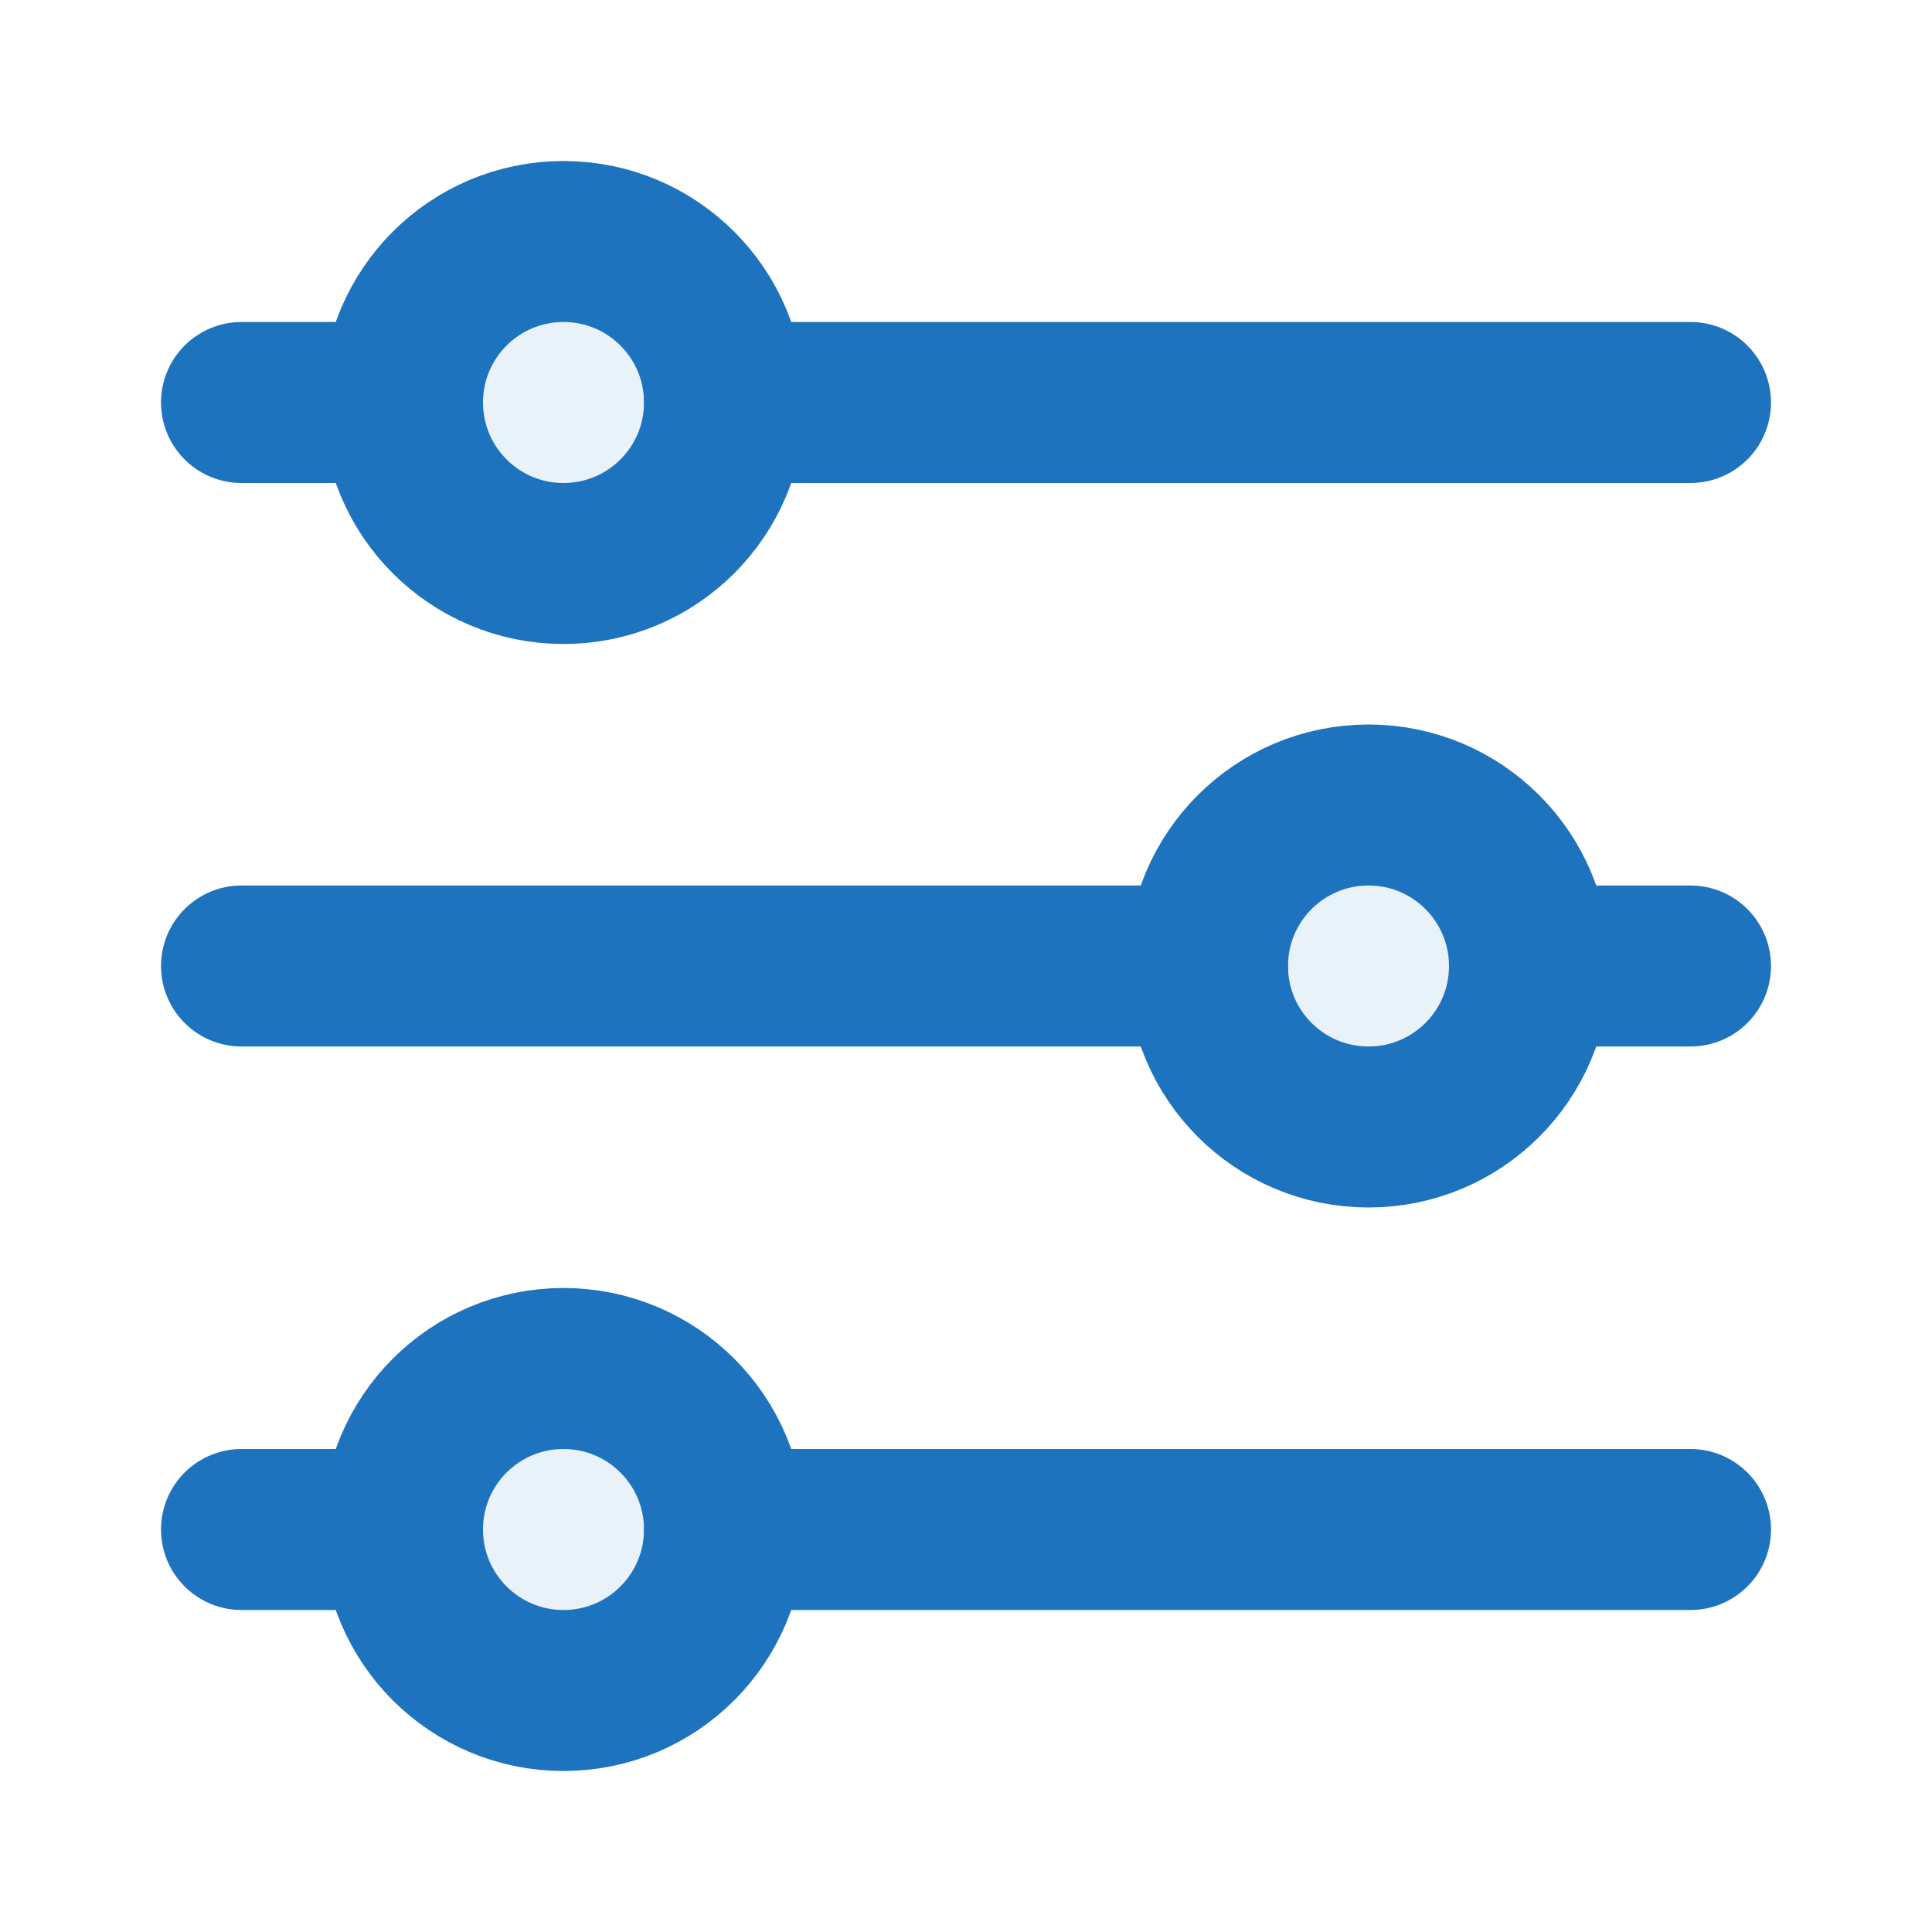
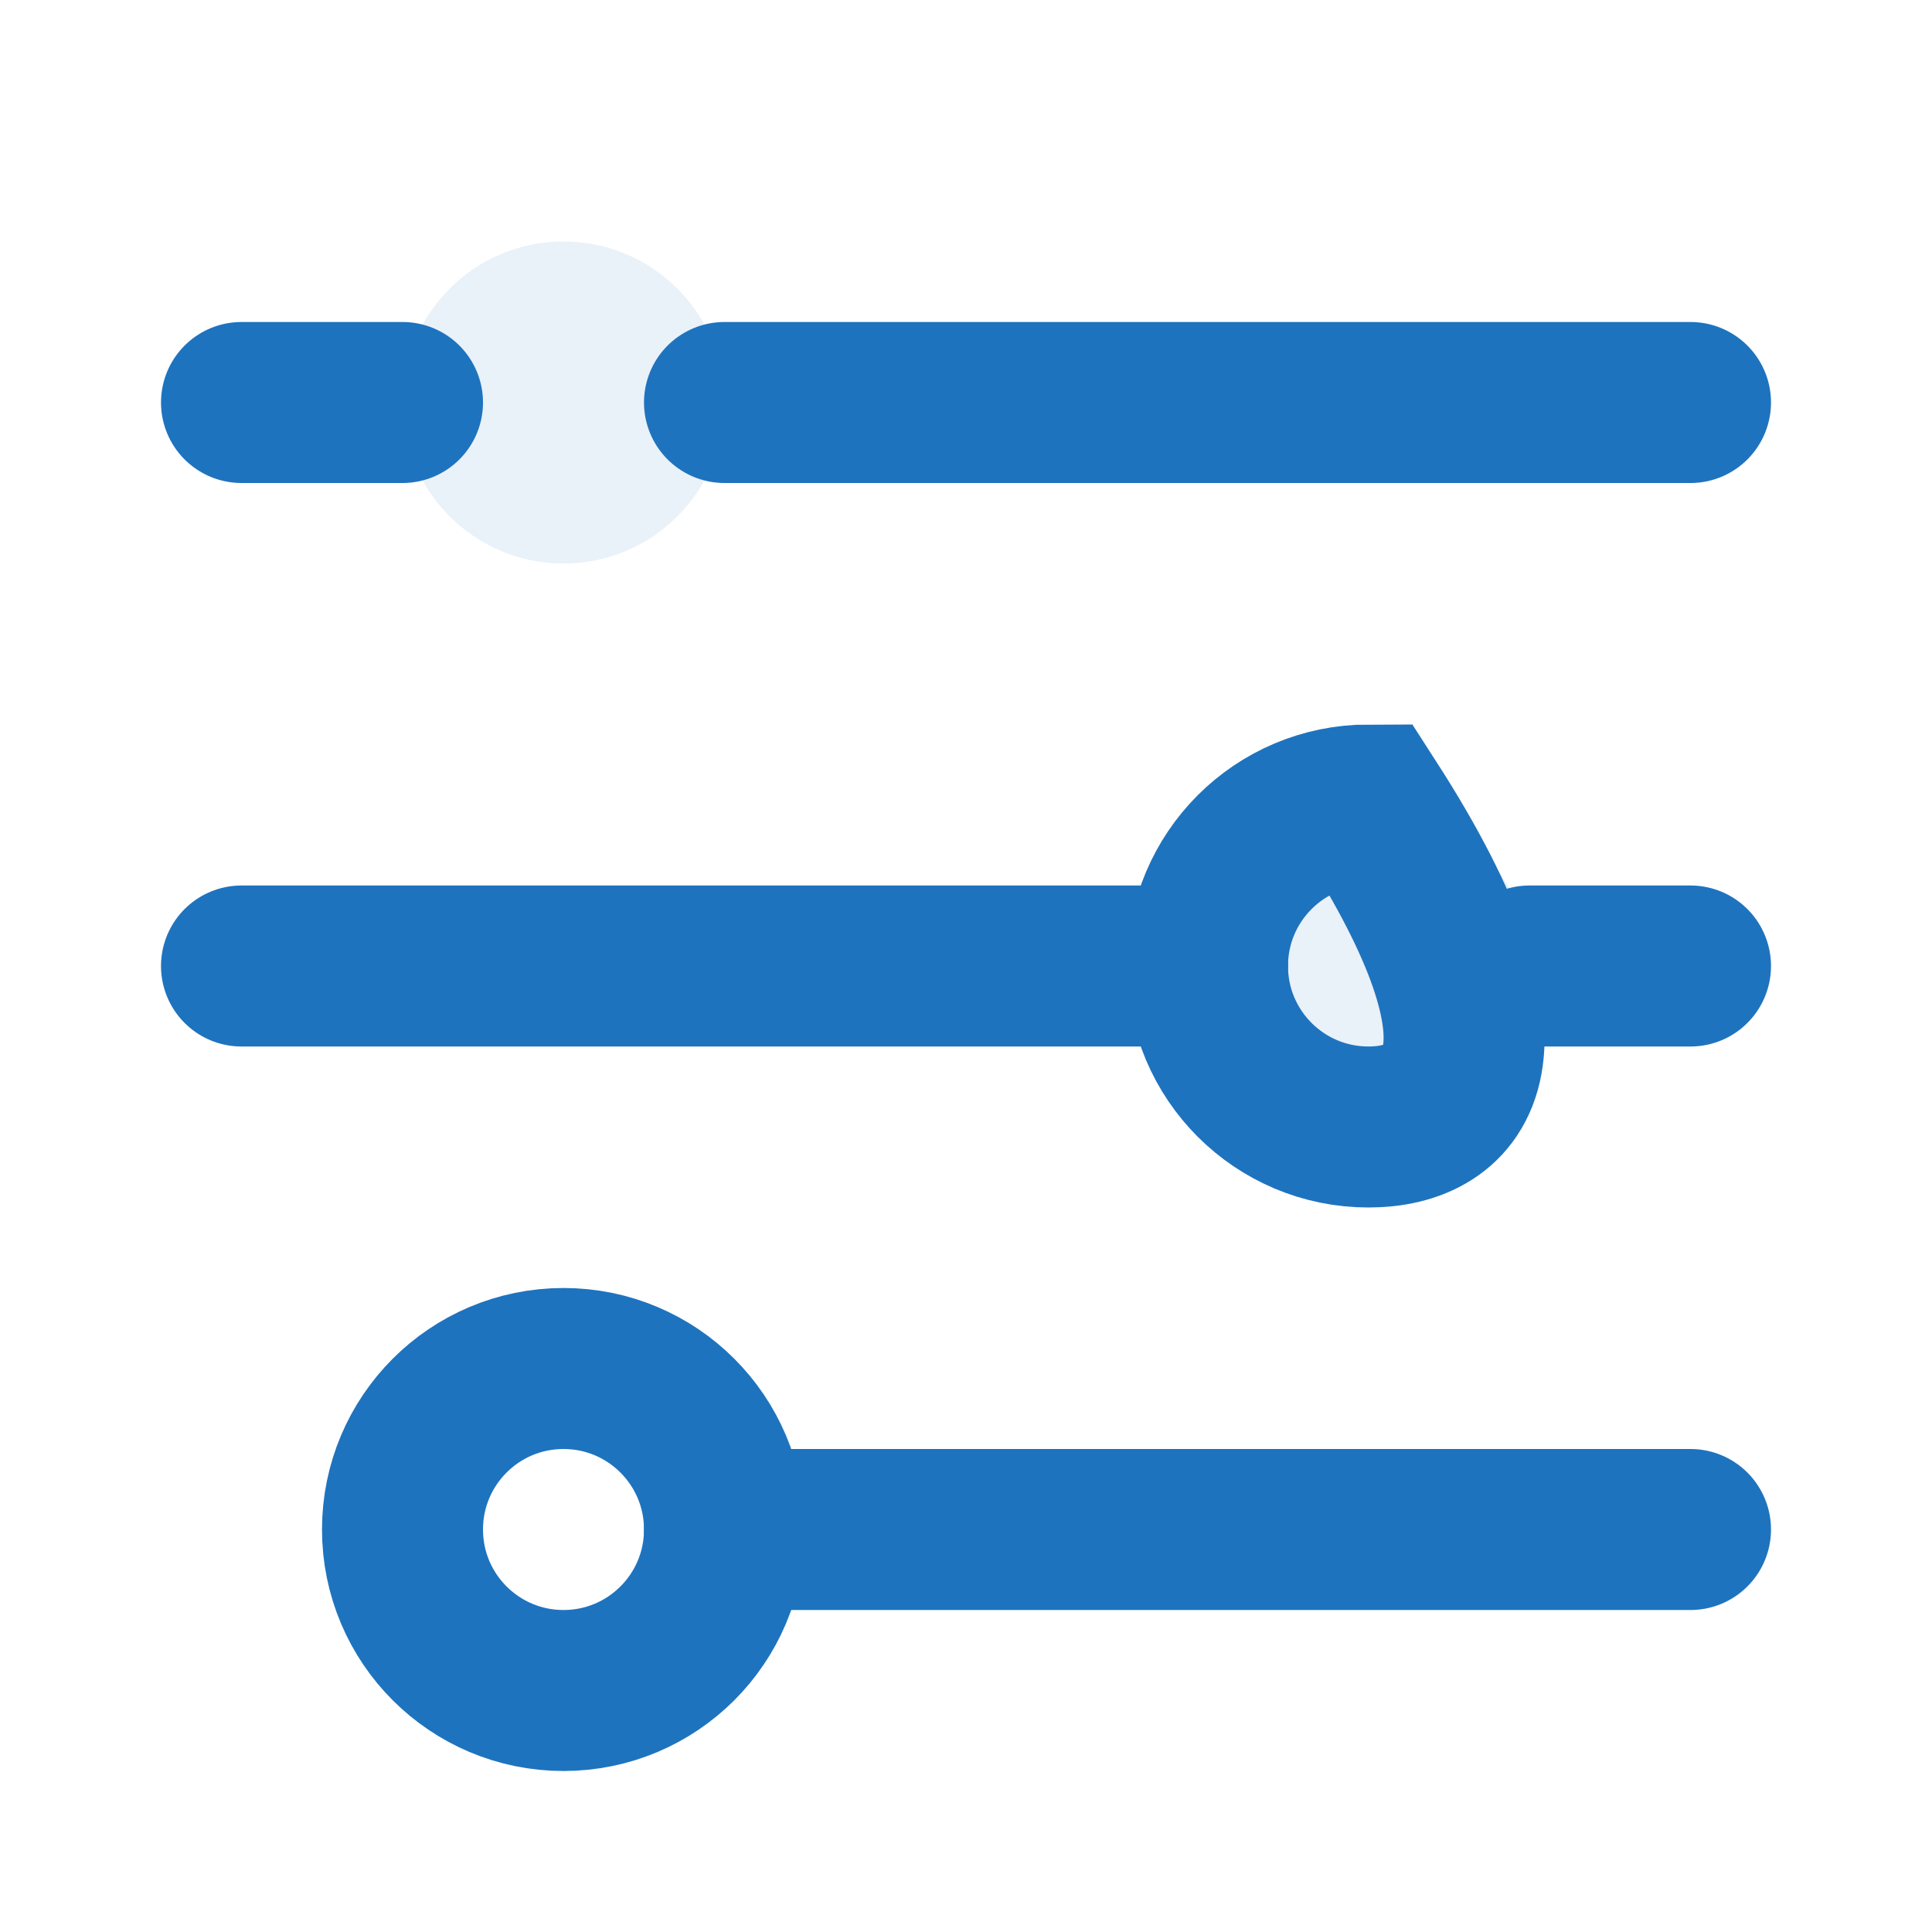
<svg xmlns="http://www.w3.org/2000/svg" width="800px" height="800px" viewBox="0 0 24 24" fill="none">
  <g id="SVGRepo_bgCarrier" stroke-width="0" />
  <g id="SVGRepo_tracerCarrier" stroke-linecap="round" stroke-linejoin="round" />
  <g id="SVGRepo_iconCarrier">
    <path opacity="0.1" d="M17 14C15.895 14 15 13.105 15 12C15 10.895 15.895 10 17 10C18.105 10 19 10.895 19 12C19 13.105 18.105 14 17 14Z" fill="#1e73be" />
-     <path opacity="0.1" d="M7 21C5.895 21 5 20.105 5 19C5 17.895 5.895 17 7 17C8.105 17 9 17.895 9 19C9 20.105 8.105 21 7 21Z" fill="#1e73be" />
    <path opacity="0.1" d="M7 7C5.895 7 5 6.105 5 5C5 3.895 5.895 3 7 3C8.105 3 9 3.895 9 5C9 6.105 8.105 7 7 7Z" fill="#1e73be" />
    <path d="M21 5L9 5" stroke="#1e73be" stroke-width="2" stroke-linecap="round" />
    <path d="M5 5L3 5" stroke="#1e73be" stroke-width="2" stroke-linecap="round" />
    <path d="M21 12L19 12" stroke="#1e73be" stroke-width="2" stroke-linecap="round" />
-     <path d="M5 19L3 19" stroke="#1e73be" stroke-width="2" stroke-linecap="round" />
    <path d="M15 12L3 12" stroke="#1e73be" stroke-width="2" stroke-linecap="round" />
    <path d="M21 19L9 19" stroke="#1e73be" stroke-width="2" stroke-linecap="round" />
-     <path d="M17 14C15.895 14 15 13.105 15 12C15 10.895 15.895 10 17 10C18.105 10 19 10.895 19 12C19 13.105 18.105 14 17 14Z" stroke="#1e73be" stroke-width="2" />
+     <path d="M17 14C15.895 14 15 13.105 15 12C15 10.895 15.895 10 17 10C19 13.105 18.105 14 17 14Z" stroke="#1e73be" stroke-width="2" />
    <path d="M7 21C5.895 21 5 20.105 5 19C5 17.895 5.895 17 7 17C8.105 17 9 17.895 9 19C9 20.105 8.105 21 7 21Z" stroke="#1e73be" stroke-width="2" />
-     <path d="M7 7C5.895 7 5 6.105 5 5C5 3.895 5.895 3 7 3C8.105 3 9 3.895 9 5C9 6.105 8.105 7 7 7Z" stroke="#1e73be" stroke-width="2" />
  </g>
</svg>